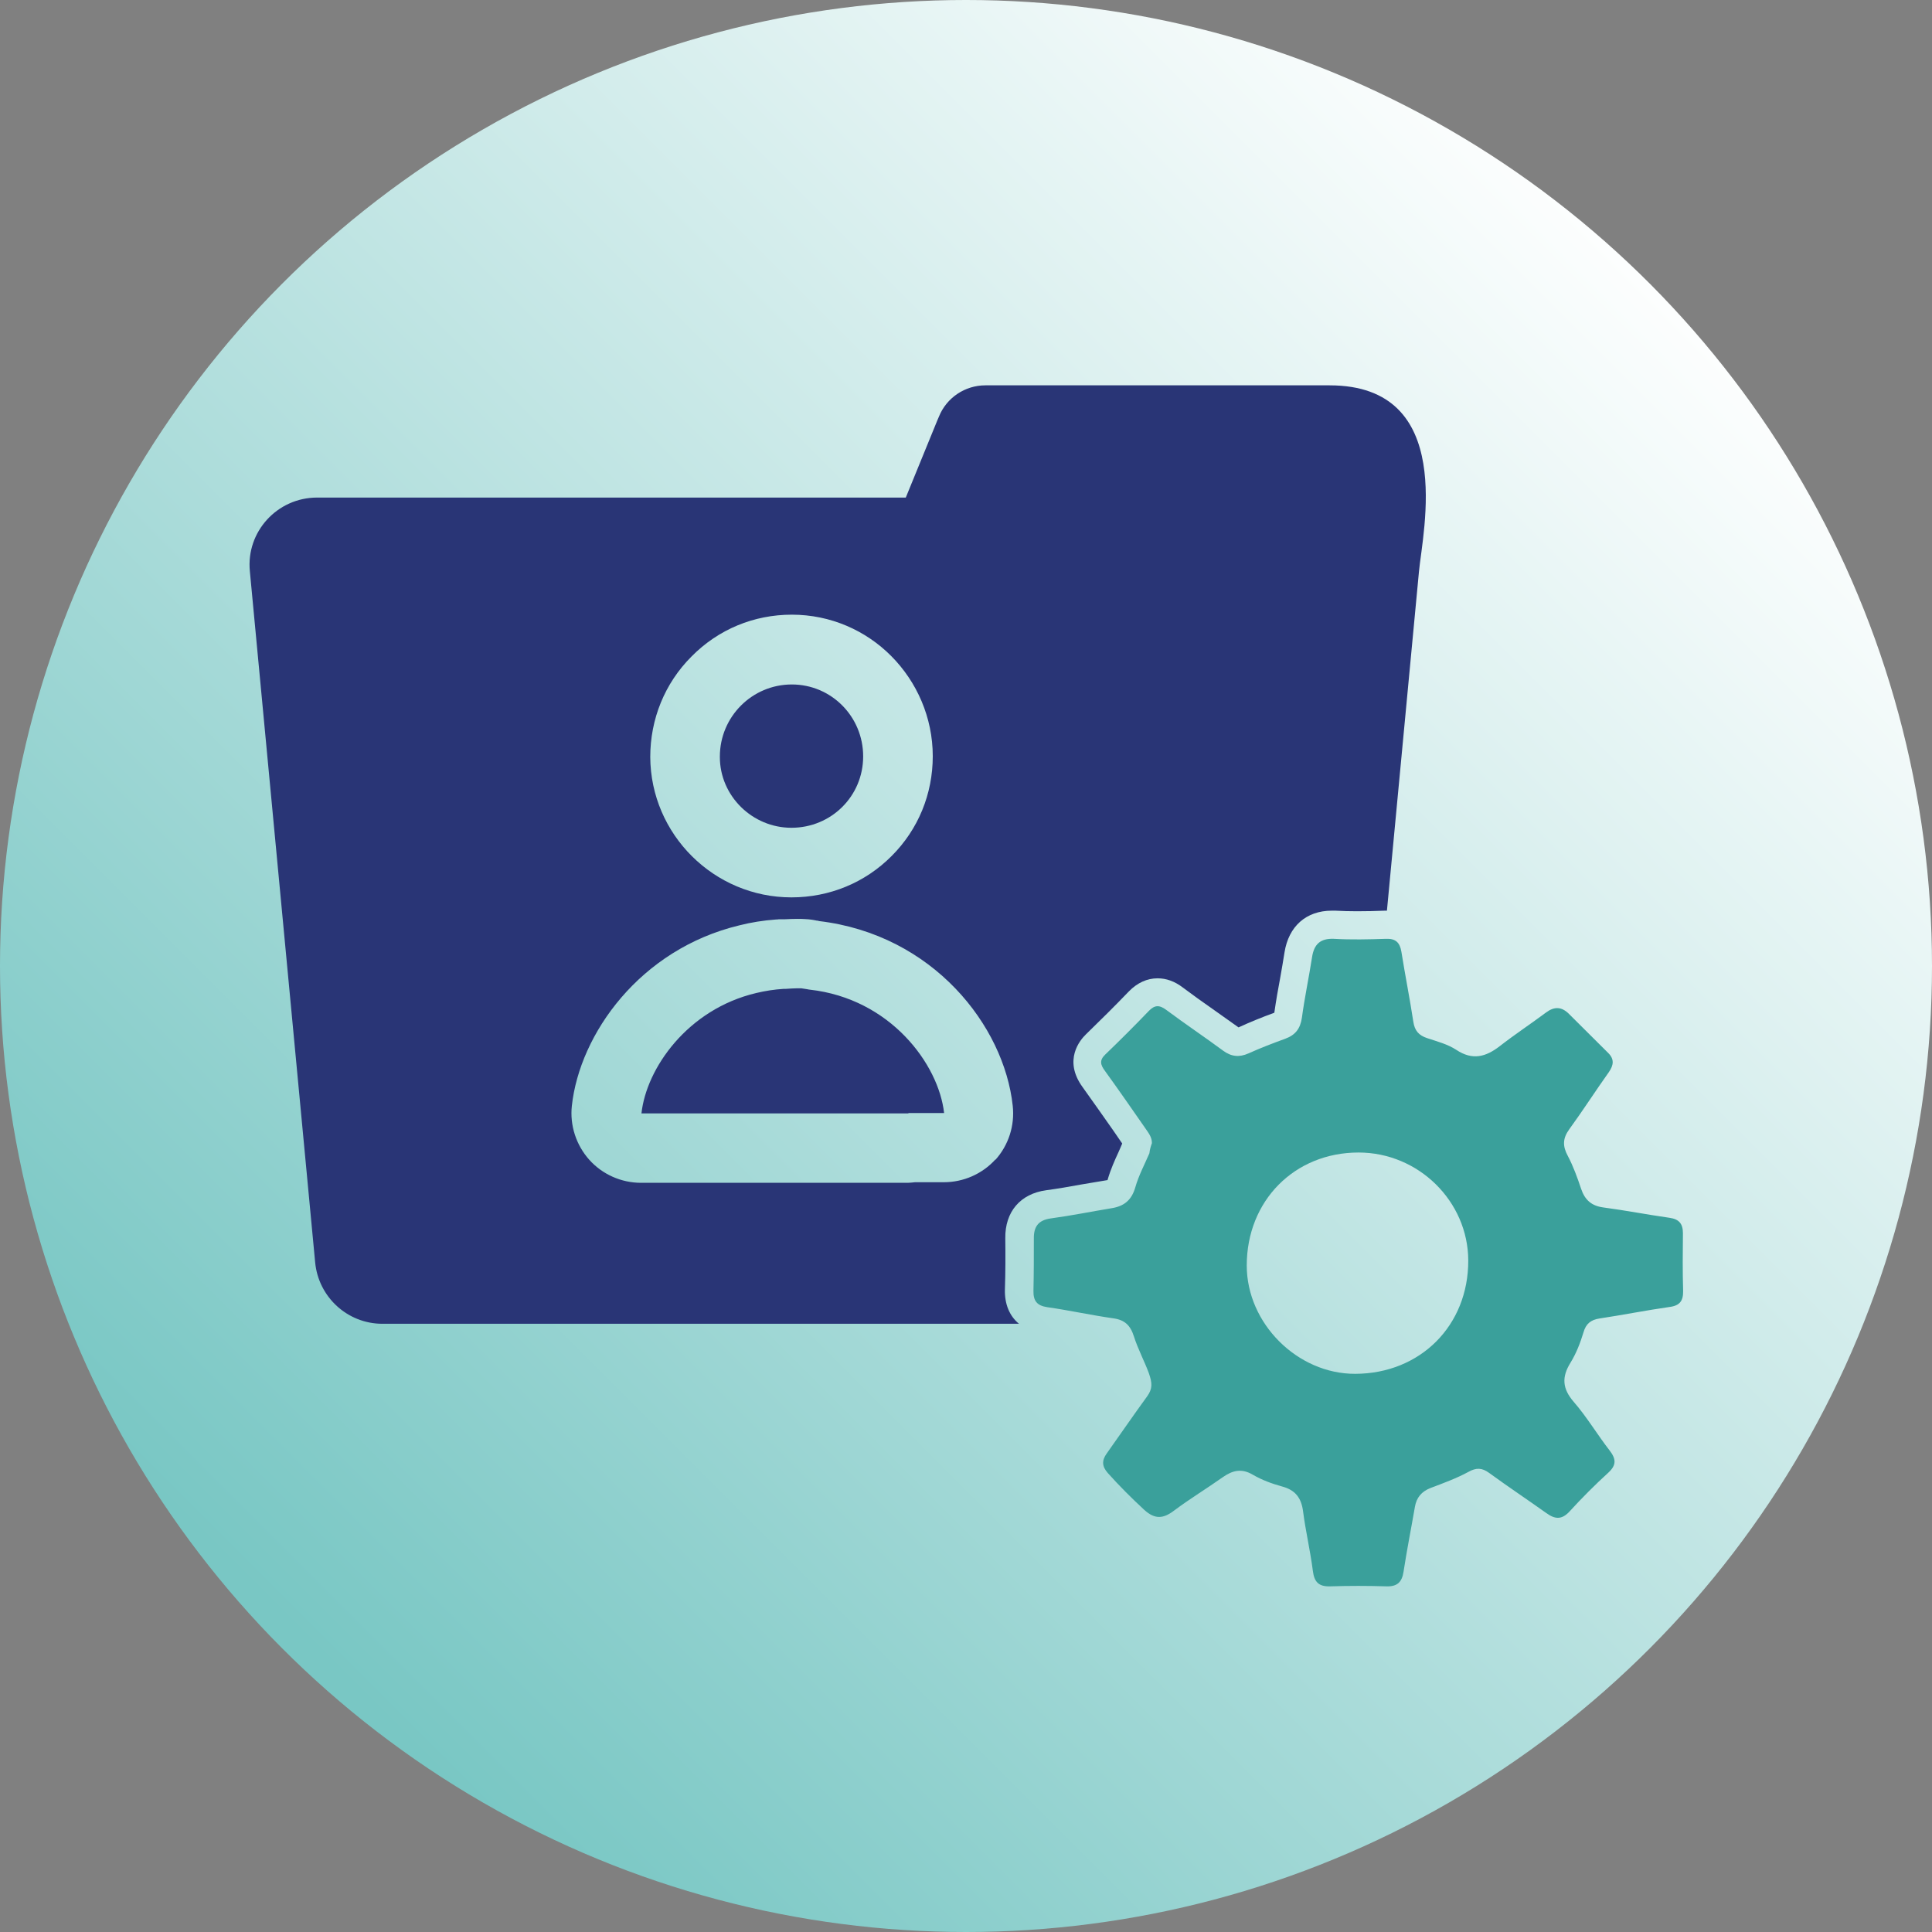
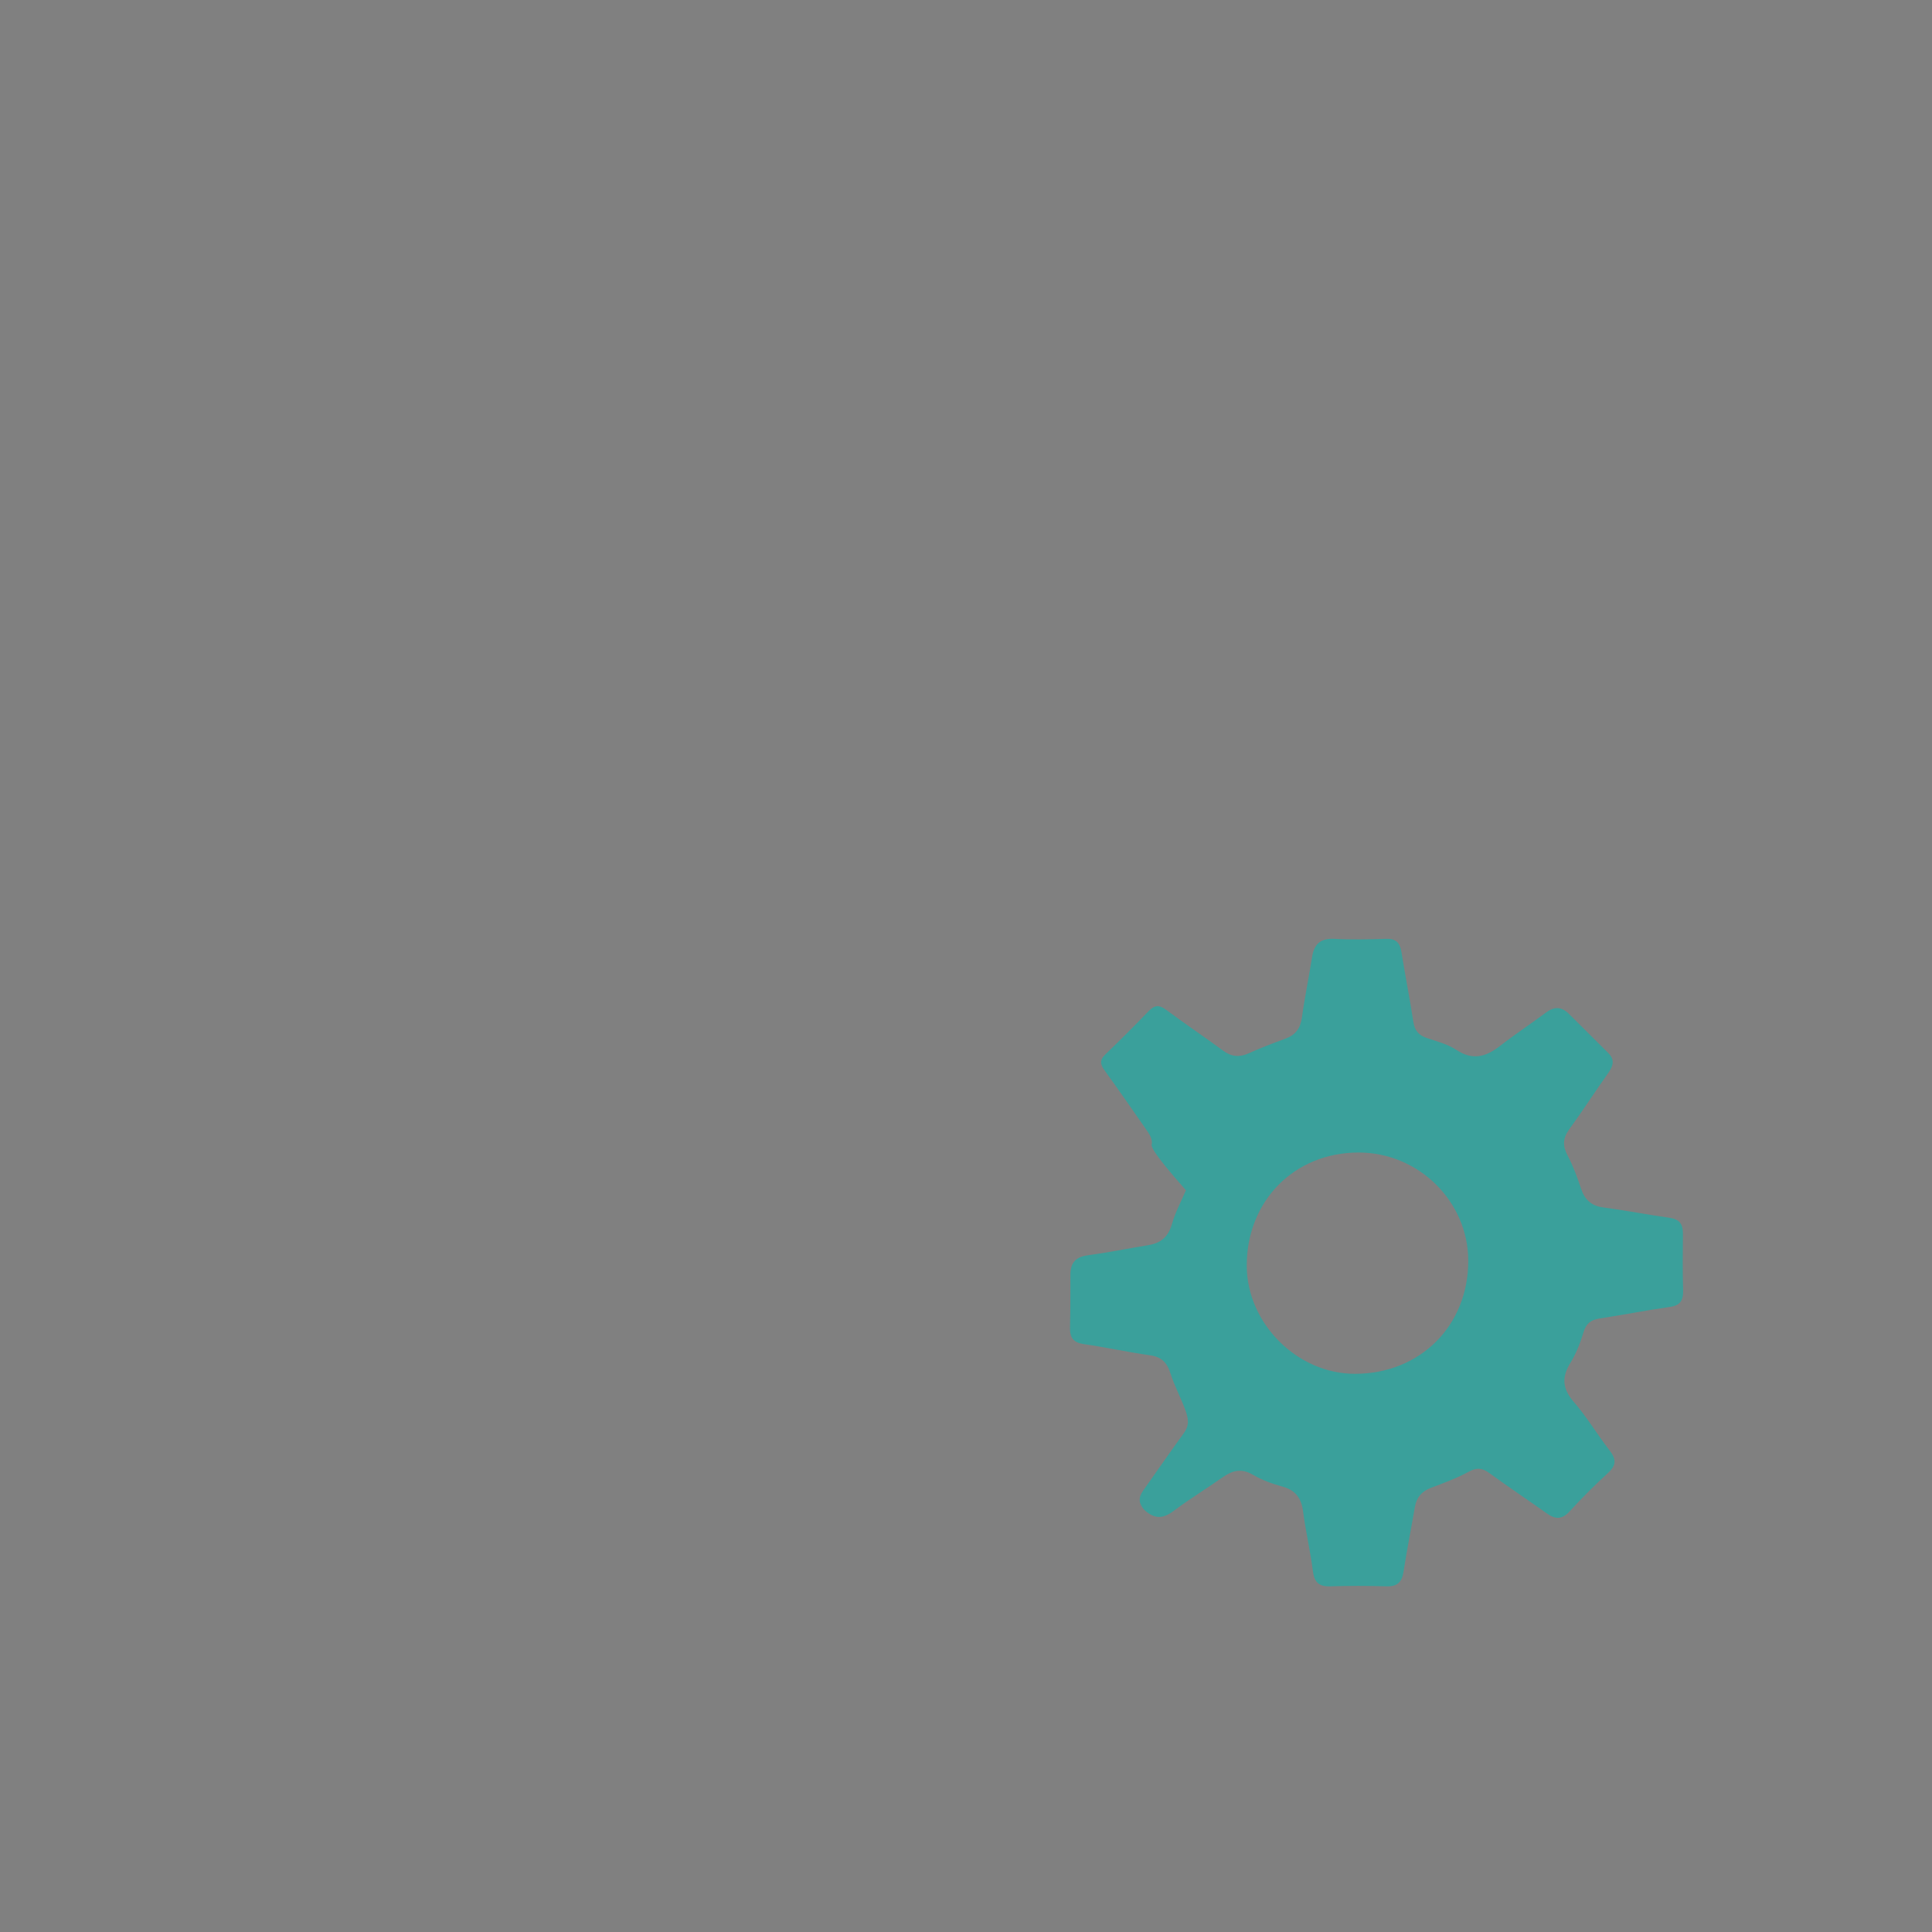
<svg xmlns="http://www.w3.org/2000/svg" version="1.1" id="Layer_1" x="0px" y="0px" viewBox="0 0 98.82 98.82" style="enable-background:new 0 0 98.82 98.82;" xml:space="preserve">
  <rect x="0" y="0" width="98.82" height="98.82" fill="#808080" stroke="none" />
  <style type="text/css">
	.st0{fill:url(#SVGID_1_);}
	.st1{fill:#293576;}
	.st2{fill:#3AA09B;}
</style>
  <linearGradient id="SVGID_1_" gradientUnits="userSpaceOnUse" x1="85.754" y1="86.934" x2="15.214" y2="16.394" gradientTransform="matrix(1 0 0 -1 0 100)">
    <stop offset="0" style="stop-color:#FFFFFF" />
    <stop offset="1" style="stop-color:#79C7C4" />
  </linearGradient>
-   <circle class="st0" cx="49.41" cy="49.41" r="49.41" />
  <g>
-     <path class="st1" d="M36.82,38.72c0-0.01,0-0.01,0-0.02c0-2.04,1.65-3.69,3.68-3.69c2.02,0,3.65,1.64,3.65,3.68   c0,2.03-1.63,3.65-3.67,3.65C38.48,42.34,36.82,40.71,36.82,38.72z" />
-     <path class="st1" d="M41.42,50.62L41.42,50.62c-0.01,0-0.09-0.01-0.12-0.02c-0.11-0.01-0.21-0.04-0.32-0.05h-0.19   c-0.2,0-0.4,0.02-0.6,0.03h-0.06c0,0,0,0-0.01,0h-0.04c-0.47,0.03-0.93,0.1-1.39,0.21c-3.53,0.83-5.63,3.86-5.88,6.16h13.65   c0,0,0.01-0.01,0.01-0.02h1.82C48.01,54.43,45.54,51.08,41.42,50.62z M41.42,50.62L41.42,50.62c-0.01,0-0.09-0.01-0.12-0.02   c-0.11-0.01-0.21-0.04-0.32-0.05h-0.19c-0.2,0-0.4,0.02-0.6,0.03h-0.06c0,0,0,0-0.01,0h-0.04c-0.47,0.03-0.93,0.1-1.39,0.21   c-3.53,0.83-5.63,3.86-5.88,6.16h13.65c0,0,0.01-0.01,0.01-0.02h1.82C48.01,54.43,45.54,51.08,41.42,50.62z M41.42,50.62   L41.42,50.62c-0.01,0-0.09-0.01-0.12-0.02c-0.11-0.01-0.21-0.04-0.32-0.05h-0.19c-0.2,0-0.4,0.02-0.6,0.03h-0.06c0,0,0,0-0.01,0   h-0.04c-0.47,0.03-0.93,0.1-1.39,0.21c-3.53,0.83-5.63,3.86-5.88,6.16h13.65c0,0,0.01-0.01,0.01-0.02h1.82   C48.01,54.43,45.54,51.08,41.42,50.62z M41.42,50.62L41.42,50.62c-0.01,0-0.09-0.01-0.12-0.02c-0.11-0.01-0.21-0.04-0.32-0.05   h-0.19c-0.2,0-0.4,0.02-0.6,0.03h-0.06c0,0,0,0-0.01,0h-0.04c-0.47,0.03-0.93,0.1-1.39,0.21c-3.53,0.83-5.63,3.86-5.88,6.16h13.65   c0,0,0.01-0.01,0.01-0.02h1.82C48.01,54.43,45.54,51.08,41.42,50.62z M68.01,19.71H50.4c-1.04,0-1.98,0.63-2.37,1.59l-0.09,0.21   l-1.61,3.94H16.22c-2.04,0-3.64,1.75-3.44,3.77l3.34,35.35c0.17,1.78,1.66,3.14,3.44,3.14h32.56c-0.48-0.39-0.74-1-0.72-1.76   c0.03-0.87,0.03-1.74,0.02-2.61c-0.02-1.36,0.77-2.28,2.09-2.46c0.59-0.08,1.18-0.18,1.77-0.29c0.44-0.07,0.87-0.15,1.31-0.22   c0.02,0,0.04-0.01,0.06-0.01c0-0.01,0.01-0.03,0.01-0.04c0.15-0.51,0.36-0.98,0.55-1.39c0.06-0.14,0.13-0.29,0.19-0.44l-0.46-0.67   c-0.52-0.74-1.04-1.48-1.57-2.22c-1-1.38-0.12-2.41,0.17-2.69c0.74-0.72,1.48-1.45,2.2-2.2c0.43-0.44,0.93-0.67,1.47-0.67   c0.44,0,0.87,0.15,1.29,0.47c0.51,0.38,1.02,0.75,1.54,1.11c0.44,0.31,0.88,0.62,1.31,0.93c0.54-0.25,1.15-0.5,1.83-0.75   c0.09-0.63,0.19-1.2,0.3-1.78c0.08-0.43,0.15-0.87,0.22-1.3c0.21-1.34,1.11-2.14,2.42-2.14h0.18c0.37,0.02,0.73,0.03,1.1,0.03   c0.48,0,0.96-0.01,1.43-0.03h0.11l1.64-17.36C72.77,27.2,74.5,19.71,68.01,19.71z M35.37,33.58L35.37,33.58   c1.37-1.39,3.19-2.14,5.13-2.14c1.99,0,3.79,0.81,5.09,2.12c1.3,1.31,2.12,3.13,2.12,5.12c0,1.93-0.74,3.74-2.1,5.1   c-1.36,1.37-3.18,2.12-5.13,2.12c-3.96,0-7.2-3.22-7.22-7.18C33.26,36.78,34,34.95,35.37,33.58z M50.91,59.33l0.01-0.03   c-0.68,0.75-1.64,1.17-2.65,1.17H46.8c-0.12,0.01-0.24,0.03-0.36,0.03H32.79c-1.01,0-1.98-0.43-2.65-1.18s-1-1.76-0.89-2.76   c0.4-3.67,3.48-8.01,8.57-9.23c0.59-0.15,1.21-0.25,1.88-0.3c0.04,0,0.09,0,0.13-0.01h0.3c0.22-0.01,0.43-0.02,0.65-0.02   c0.13,0,0.26,0,0.39,0.01c0.26,0.01,0.48,0.05,0.61,0.08c0.03,0,0.07,0,0.1,0.02c5.85,0.69,9.48,5.36,9.92,9.45   C51.91,57.57,51.59,58.57,50.91,59.33z M41.42,50.62L41.42,50.62c-0.01,0-0.09-0.01-0.12-0.02c-0.11-0.01-0.21-0.04-0.32-0.05   h-0.19c-0.2,0-0.4,0.02-0.6,0.03h-0.06c0,0,0,0-0.01,0h-0.04c-0.47,0.03-0.93,0.1-1.39,0.21c-3.53,0.83-5.63,3.86-5.88,6.16h13.65   c0,0,0.01-0.01,0.01-0.02h1.82C48.01,54.43,45.54,51.08,41.42,50.62z M41.42,50.62L41.42,50.62c-0.01,0-0.09-0.01-0.12-0.02   c-0.11-0.01-0.21-0.04-0.32-0.05h-0.19c-0.2,0-0.4,0.02-0.6,0.03h-0.06c0,0,0,0-0.01,0h-0.04c-0.47,0.03-0.93,0.1-1.39,0.21   c-3.53,0.83-5.63,3.86-5.88,6.16h13.65c0,0,0.01-0.01,0.01-0.02h1.82C48.01,54.43,45.54,51.08,41.42,50.62z M41.42,50.62   L41.42,50.62c-0.01,0-0.09-0.01-0.12-0.02c-0.11-0.01-0.21-0.04-0.32-0.05h-0.19c-0.2,0-0.4,0.02-0.6,0.03h-0.06c0,0,0,0-0.01,0   h-0.04c-0.47,0.03-0.93,0.1-1.39,0.21c-3.53,0.83-5.63,3.86-5.88,6.16h13.65c0,0,0.01-0.01,0.01-0.02h1.82   C48.01,54.43,45.54,51.08,41.42,50.62z" />
-   </g>
-   <path class="st2" d="M58.92,58.47c0-0.31-0.17-0.51-0.31-0.72c-0.69-0.99-1.38-1.99-2.09-2.97c-0.23-0.31-0.3-0.54,0.01-0.84  c0.76-0.73,1.5-1.47,2.23-2.23c0.3-0.31,0.54-0.32,0.9-0.05c0.95,0.71,1.94,1.37,2.9,2.08c0.42,0.31,0.83,0.35,1.3,0.14  c0.62-0.28,1.25-0.52,1.88-0.75c0.52-0.19,0.77-0.52,0.85-1.07c0.14-1.04,0.36-2.07,0.52-3.1c0.1-0.66,0.42-0.97,1.12-0.94  c0.88,0.05,1.77,0.03,2.66,0c0.5-0.02,0.71,0.19,0.79,0.66c0.19,1.2,0.43,2.39,0.61,3.58c0.07,0.46,0.28,0.7,0.71,0.84  c0.51,0.17,1.05,0.31,1.49,0.6c0.83,0.55,1.51,0.36,2.22-0.19c0.77-0.6,1.59-1.14,2.38-1.73c0.41-0.3,0.77-0.29,1.13,0.05  c0.68,0.67,1.35,1.35,2.03,2.02c0.33,0.32,0.29,0.63,0.04,0.99c-0.69,0.97-1.33,1.97-2.03,2.93c-0.33,0.46-0.34,0.85-0.07,1.35  c0.28,0.53,0.49,1.11,0.68,1.68s0.53,0.88,1.14,0.96c1.13,0.15,2.26,0.37,3.39,0.53c0.49,0.07,0.68,0.31,0.68,0.79  c-0.01,0.98-0.02,1.96,0.01,2.94c0.01,0.51-0.16,0.76-0.69,0.83c-1.2,0.17-2.39,0.41-3.59,0.59c-0.44,0.07-0.69,0.26-0.82,0.72  c-0.16,0.53-0.37,1.07-0.66,1.54c-0.46,0.74-0.42,1.33,0.17,2.01c0.67,0.77,1.2,1.67,1.83,2.48c0.33,0.43,0.36,0.74-0.06,1.13  c-0.69,0.63-1.35,1.29-1.98,1.98c-0.41,0.45-0.76,0.41-1.2,0.09c-0.97-0.69-1.96-1.35-2.92-2.05c-0.37-0.27-0.66-0.28-1.07-0.05  c-0.61,0.33-1.27,0.57-1.93,0.82c-0.46,0.18-0.72,0.49-0.8,0.97c-0.19,1.1-0.41,2.2-0.58,3.31c-0.08,0.53-0.32,0.77-0.88,0.75  c-0.96-0.03-1.91-0.03-2.87,0c-0.6,0.02-0.82-0.23-0.89-0.8c-0.13-1.02-0.37-2.02-0.5-3.04c-0.09-0.69-0.4-1.09-1.08-1.27  c-0.51-0.14-1.03-0.33-1.49-0.6c-0.58-0.34-1.04-0.22-1.54,0.13c-0.82,0.58-1.68,1.1-2.48,1.7c-0.55,0.42-0.98,0.47-1.53-0.03  c-0.65-0.6-1.28-1.23-1.87-1.89c-0.3-0.34-0.31-0.64-0.05-1c0.69-0.97,1.36-1.95,2.06-2.91c0.29-0.4,0.27-0.69,0.09-1.2  c-0.21-0.58-0.55-1.21-0.76-1.87c-0.18-0.57-0.47-0.85-1.06-0.93c-1.13-0.16-2.25-0.41-3.38-0.57c-0.53-0.08-0.71-0.33-0.7-0.84  c0.02-0.89,0.02-1.77,0.02-2.66c-0.01-0.61,0.22-0.95,0.87-1.04c1.04-0.14,2.07-0.35,3.1-0.52c0.64-0.1,1.03-0.41,1.22-1.07  c0.17-0.6,0.47-1.16,0.72-1.74C58.81,58.79,58.87,58.61,58.92,58.47z M69.49,58.95c-3.28,0-5.72,2.47-5.72,5.78  c0,2.96,2.59,5.55,5.55,5.54c3.33-0.01,5.79-2.47,5.78-5.8C75.09,61.45,72.56,58.95,69.49,58.95z" />
+     </g>
+   <path class="st2" d="M58.92,58.47c0-0.31-0.17-0.51-0.31-0.72c-0.69-0.99-1.38-1.99-2.09-2.97c-0.23-0.31-0.3-0.54,0.01-0.84  c0.76-0.73,1.5-1.47,2.23-2.23c0.3-0.31,0.54-0.32,0.9-0.05c0.95,0.71,1.94,1.37,2.9,2.08c0.42,0.31,0.83,0.35,1.3,0.14  c0.62-0.28,1.25-0.52,1.88-0.75c0.52-0.19,0.77-0.52,0.85-1.07c0.14-1.04,0.36-2.07,0.52-3.1c0.1-0.66,0.42-0.97,1.12-0.94  c0.88,0.05,1.77,0.03,2.66,0c0.5-0.02,0.71,0.19,0.79,0.66c0.19,1.2,0.43,2.39,0.61,3.58c0.07,0.46,0.28,0.7,0.71,0.84  c0.51,0.17,1.05,0.31,1.49,0.6c0.83,0.55,1.51,0.36,2.22-0.19c0.77-0.6,1.59-1.14,2.38-1.73c0.41-0.3,0.77-0.29,1.13,0.05  c0.68,0.67,1.35,1.35,2.03,2.02c0.33,0.32,0.29,0.63,0.04,0.99c-0.69,0.97-1.33,1.97-2.03,2.93c-0.33,0.46-0.34,0.85-0.07,1.35  c0.28,0.53,0.49,1.11,0.68,1.68s0.53,0.88,1.14,0.96c1.13,0.15,2.26,0.37,3.39,0.53c0.49,0.07,0.68,0.31,0.68,0.79  c-0.01,0.98-0.02,1.96,0.01,2.94c0.01,0.51-0.16,0.76-0.69,0.83c-1.2,0.17-2.39,0.41-3.59,0.59c-0.44,0.07-0.69,0.26-0.82,0.72  c-0.16,0.53-0.37,1.07-0.66,1.54c-0.46,0.74-0.42,1.33,0.17,2.01c0.67,0.77,1.2,1.67,1.83,2.48c0.33,0.43,0.36,0.74-0.06,1.13  c-0.69,0.63-1.35,1.29-1.98,1.98c-0.41,0.45-0.76,0.41-1.2,0.09c-0.97-0.69-1.96-1.35-2.92-2.05c-0.37-0.27-0.66-0.28-1.07-0.05  c-0.61,0.33-1.27,0.57-1.93,0.82c-0.46,0.18-0.72,0.49-0.8,0.97c-0.19,1.1-0.41,2.2-0.58,3.31c-0.08,0.53-0.32,0.77-0.88,0.75  c-0.96-0.03-1.91-0.03-2.87,0c-0.6,0.02-0.82-0.23-0.89-0.8c-0.13-1.02-0.37-2.02-0.5-3.04c-0.09-0.69-0.4-1.09-1.08-1.27  c-0.51-0.14-1.03-0.33-1.49-0.6c-0.58-0.34-1.04-0.22-1.54,0.13c-0.82,0.58-1.68,1.1-2.48,1.7c-0.55,0.42-0.98,0.47-1.53-0.03  c-0.3-0.34-0.31-0.64-0.05-1c0.69-0.97,1.36-1.95,2.06-2.91c0.29-0.4,0.27-0.69,0.09-1.2  c-0.21-0.58-0.55-1.21-0.76-1.87c-0.18-0.57-0.47-0.85-1.06-0.93c-1.13-0.16-2.25-0.41-3.38-0.57c-0.53-0.08-0.71-0.33-0.7-0.84  c0.02-0.89,0.02-1.77,0.02-2.66c-0.01-0.61,0.22-0.95,0.87-1.04c1.04-0.14,2.07-0.35,3.1-0.52c0.64-0.1,1.03-0.41,1.22-1.07  c0.17-0.6,0.47-1.16,0.72-1.74C58.81,58.79,58.87,58.61,58.92,58.47z M69.49,58.95c-3.28,0-5.72,2.47-5.72,5.78  c0,2.96,2.59,5.55,5.55,5.54c3.33-0.01,5.79-2.47,5.78-5.8C75.09,61.45,72.56,58.95,69.49,58.95z" />
</svg>